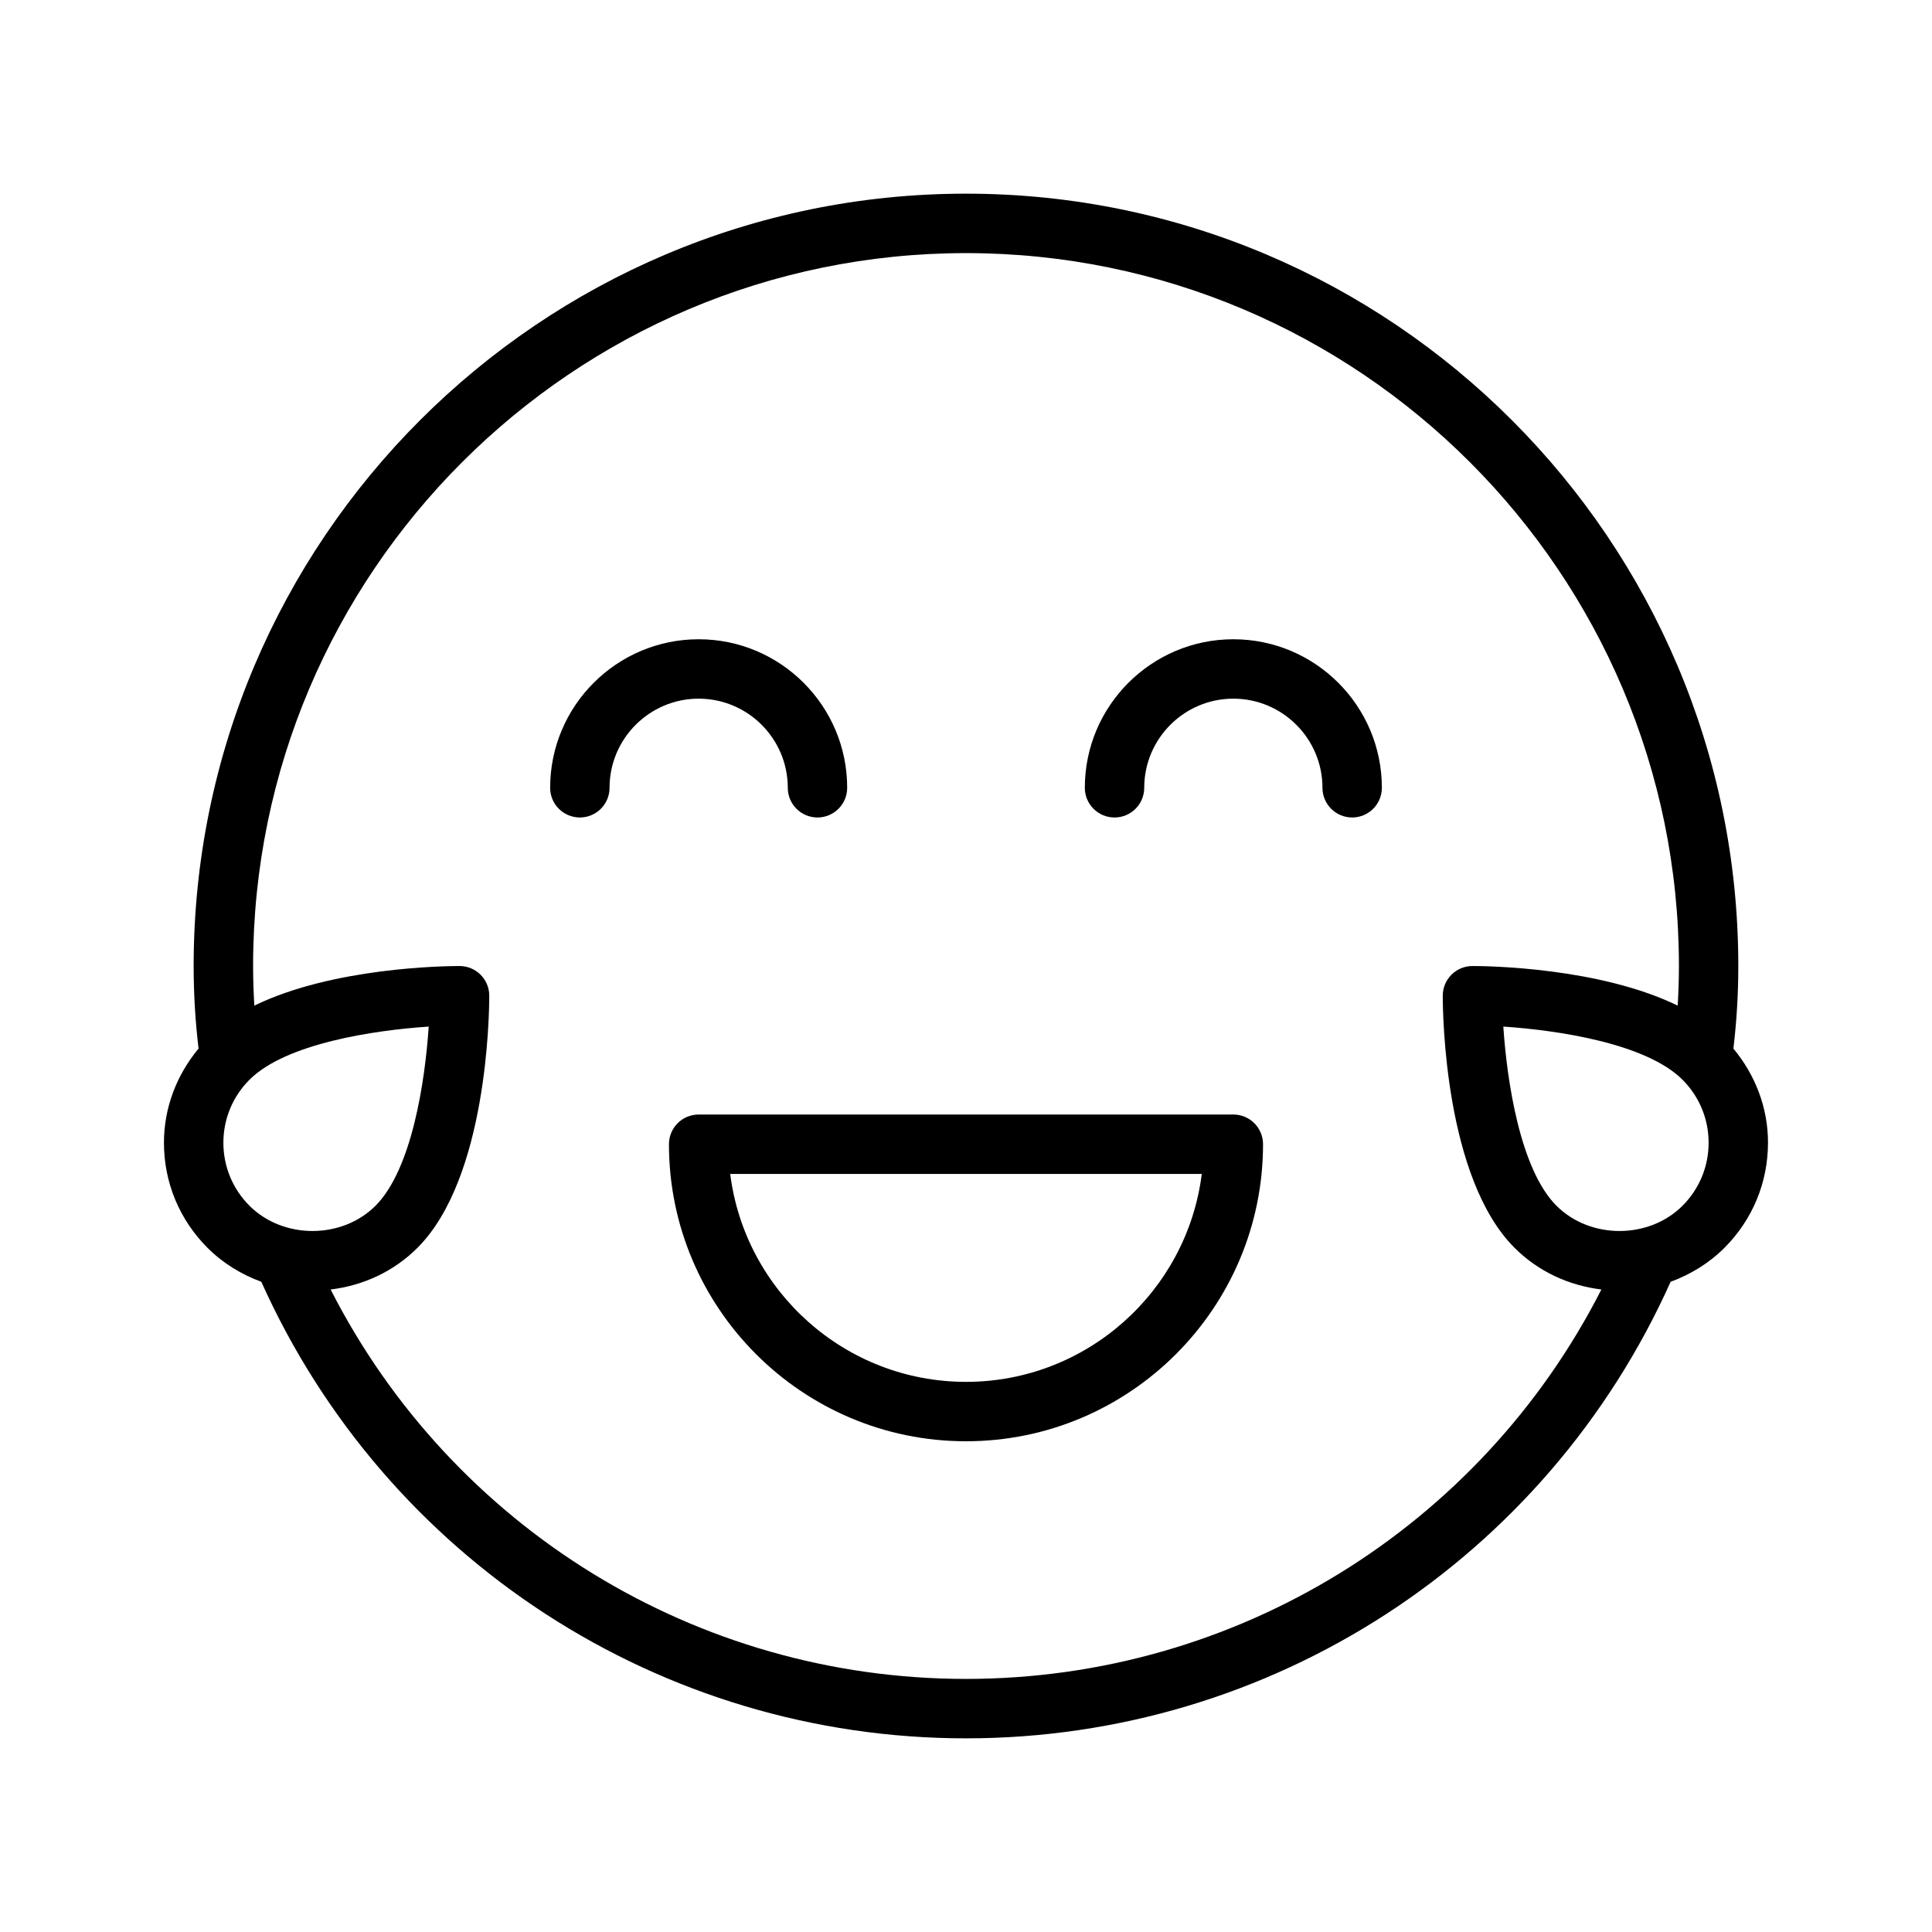
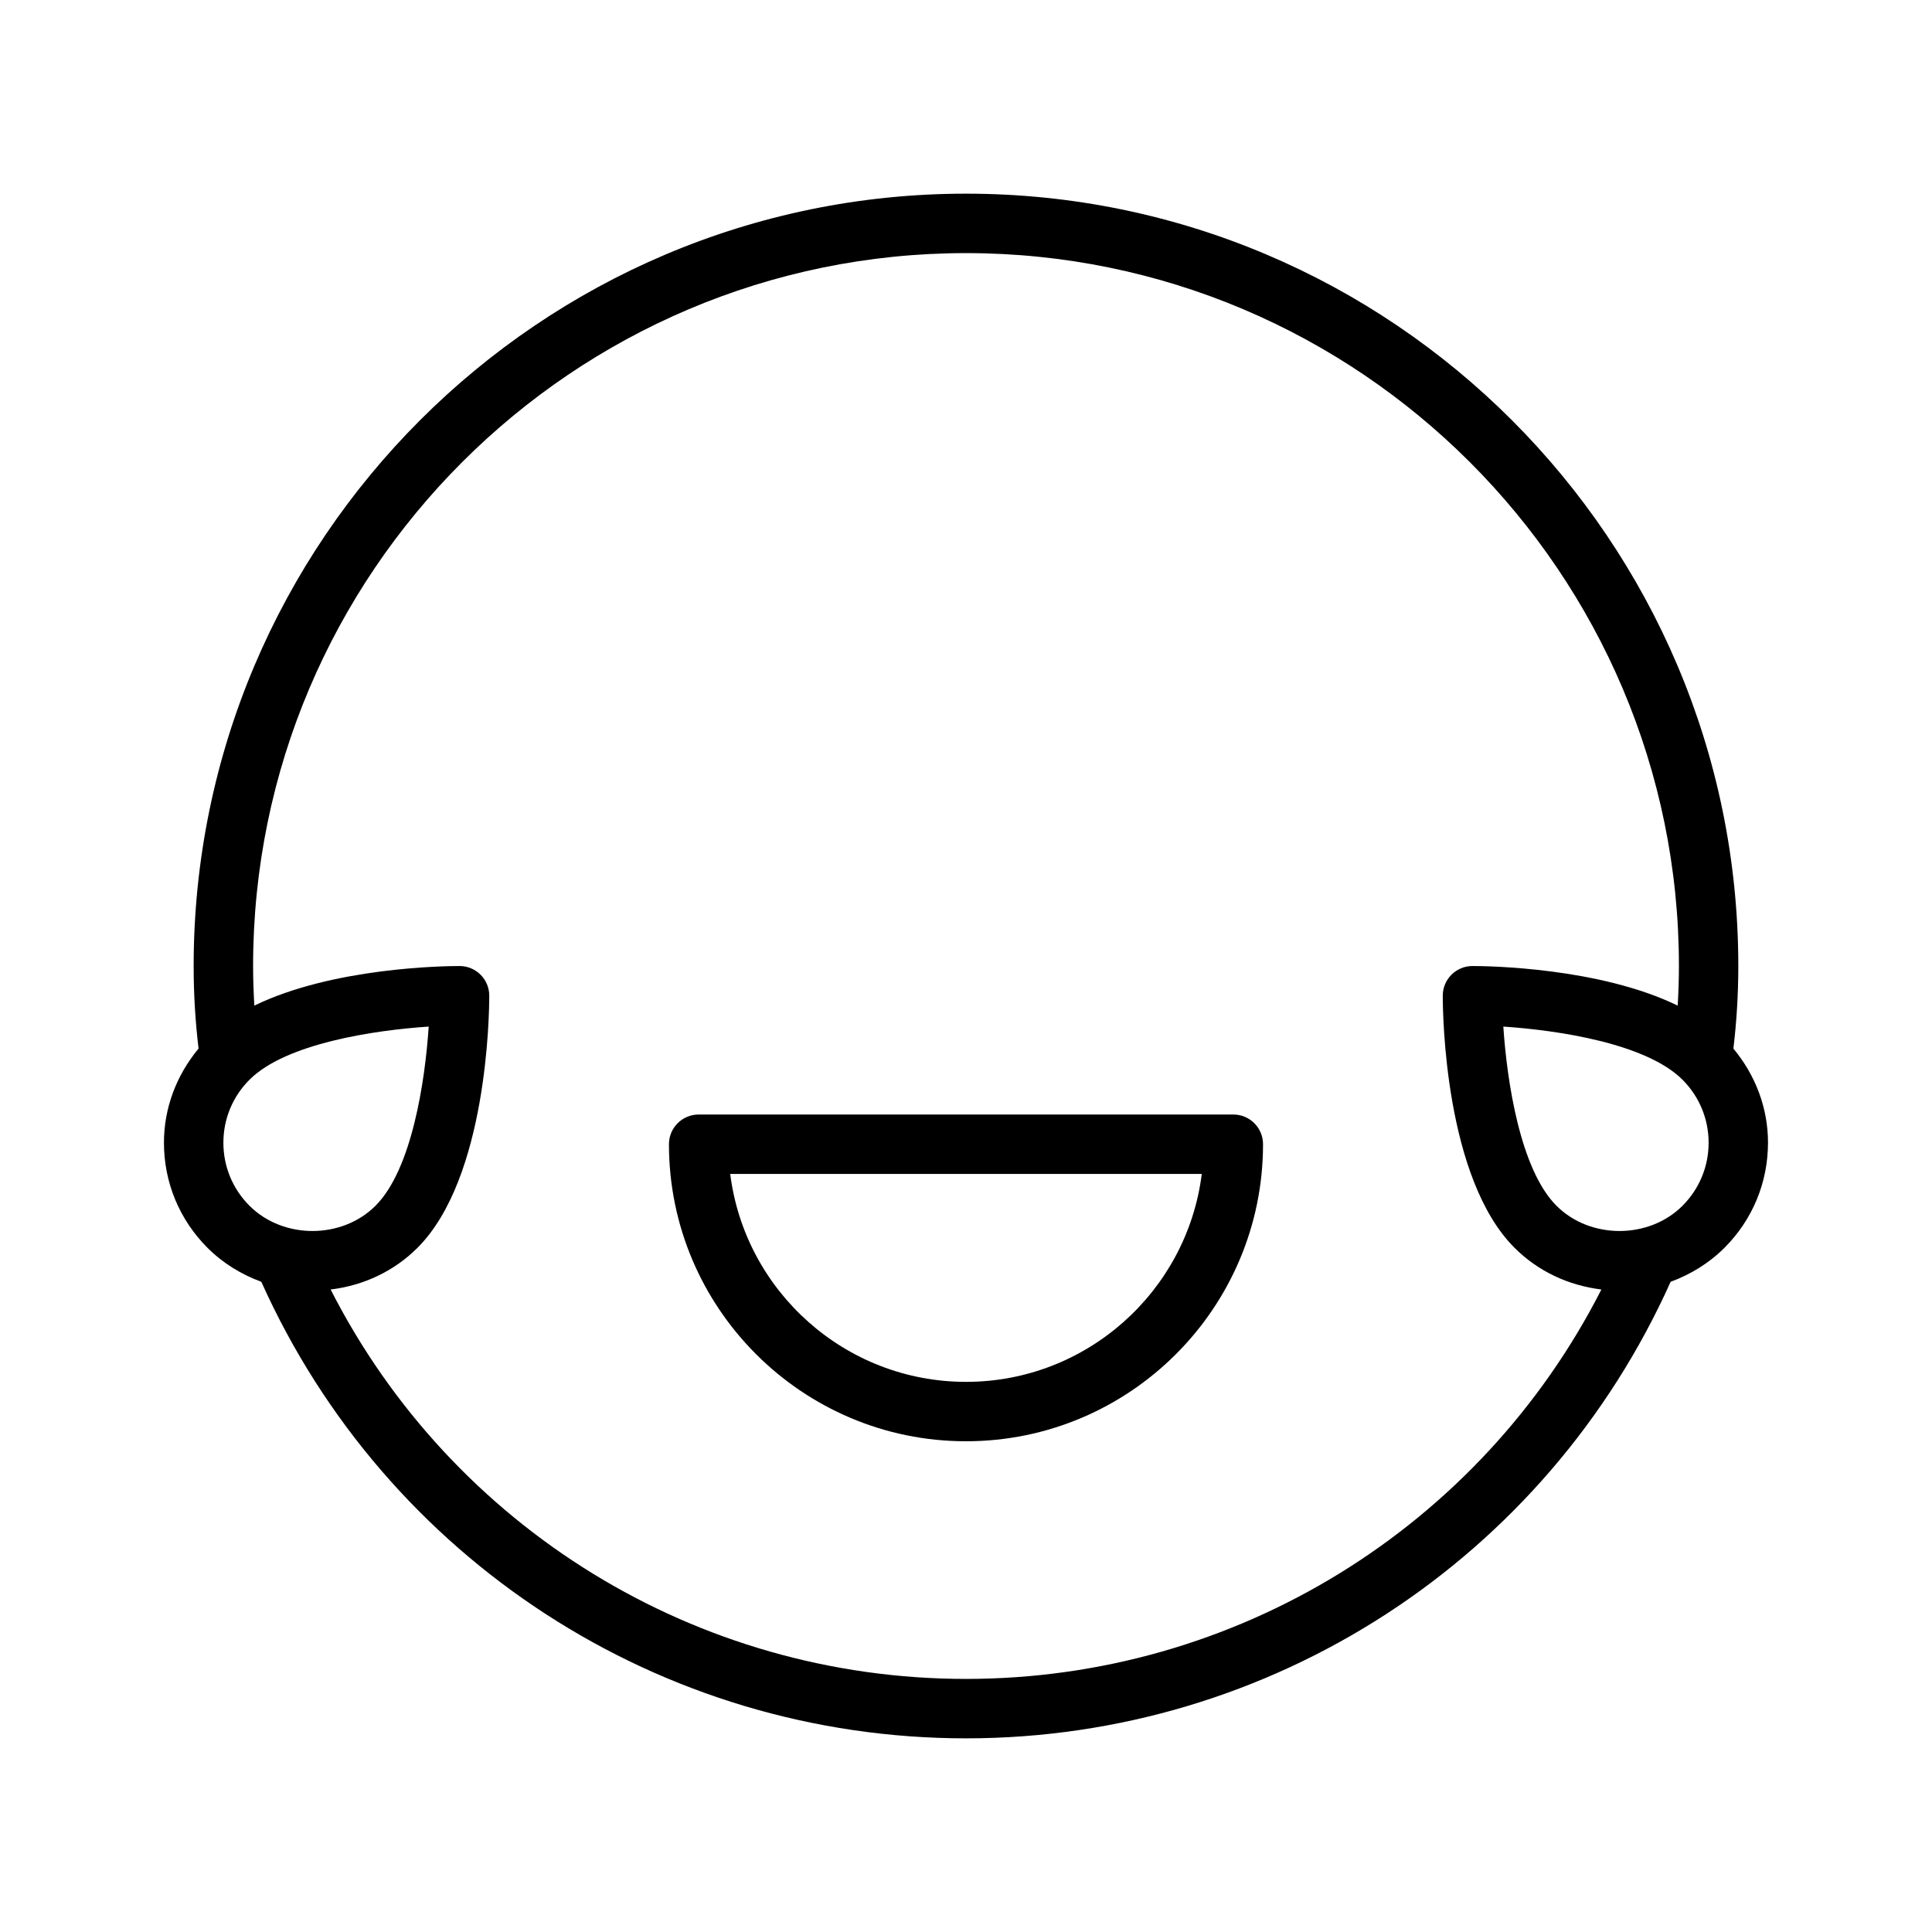
<svg xmlns="http://www.w3.org/2000/svg" fill="#000000" width="800px" height="800px" version="1.1" viewBox="144 144 512 512">
  <g>
    <path d="m470.85 439.36h-141.7c-4.352 0-7.871 3.527-7.871 7.871 0 43.406 35.312 78.719 78.719 78.719s78.719-35.312 78.719-78.719c0.004-4.344-3.516-7.871-7.867-7.871zm-70.848 70.848c-32.055 0-58.598-24.082-62.488-55.105h124.97c-3.883 31.023-30.426 55.105-62.48 55.105z" />
-     <path d="m352.77 352.77c0 4.344 3.519 7.871 7.871 7.871 4.352 0 7.871-3.527 7.871-7.871 0-21.703-17.656-39.359-39.359-39.359-21.703 0-39.359 17.656-39.359 39.359 0 4.344 3.519 7.871 7.871 7.871 4.352 0 7.871-3.527 7.871-7.871 0-13.02 10.598-23.617 23.617-23.617 13.023 0 23.617 10.598 23.617 23.617z" />
-     <path d="m470.85 313.41c-21.703 0-39.359 17.656-39.359 39.359 0 4.344 3.519 7.871 7.871 7.871s7.871-3.527 7.871-7.871c0-13.02 10.598-23.617 23.617-23.617 13.02 0 23.617 10.598 23.617 23.617 0 4.344 3.519 7.871 7.871 7.871 4.352 0 7.871-3.527 7.871-7.871 0-21.703-17.656-39.359-39.359-39.359z" />
    <path d="m612.54 446.84c0-9.258-3.336-17.918-9.172-24.953 0.82-6.926 1.301-14.074 1.301-21.883 0-112.86-91.812-204.68-204.67-204.68-112.86 0-204.68 91.82-204.68 204.68 0 7.809 0.48 14.957 1.301 21.875-5.832 7.039-9.172 15.703-9.172 24.961 0 10.516 4.102 20.395 11.531 27.836 4.102 4.102 8.988 7.07 14.273 9.012 33.023 73.582 105.87 120.99 186.74 120.99s153.72-47.406 186.74-120.99c5.281-1.945 10.172-4.914 14.273-9.012 7.43-7.434 11.531-17.312 11.531-27.832zm-409.34 0c0-6.305 2.457-12.242 6.918-16.703 9.613-9.613 32.977-13.113 47.492-14.082-0.961 14.5-4.457 37.848-14.098 47.484-8.918 8.918-24.473 8.918-33.395 0-4.465-4.465-6.918-10.395-6.918-16.699zm196.8 142.09c-71.5 0-136.25-40.125-168.38-103.2 8.684-1.055 16.742-4.777 23.027-11.059 18.484-18.477 19.012-61.906 19.012-66.793 0-4.344-3.519-7.871-7.871-7.871-3.984 0-33.582 0.363-54.387 10.492-0.195-3.394-0.328-6.84-0.328-10.492 0-104.18 84.758-188.93 188.93-188.93s188.93 84.75 188.93 188.93c0 3.652-0.133 7.102-0.324 10.492-20.816-10.133-50.406-10.492-54.391-10.492-4.352 0-7.871 3.527-7.871 7.871 0 4.894 0.527 48.328 19.012 66.793 6.281 6.281 14.344 9.996 23.027 11.059-32.137 63.082-96.883 103.2-168.38 103.2zm189.88-125.39c-8.918 8.918-24.473 8.918-33.395 0-9.621-9.613-13.121-32.977-14.09-47.484 14.516 0.969 37.879 4.473 47.484 14.082 4.457 4.465 6.922 10.391 6.922 16.703 0 6.316-2.465 12.234-6.922 16.699z" />
  </g>
</svg>